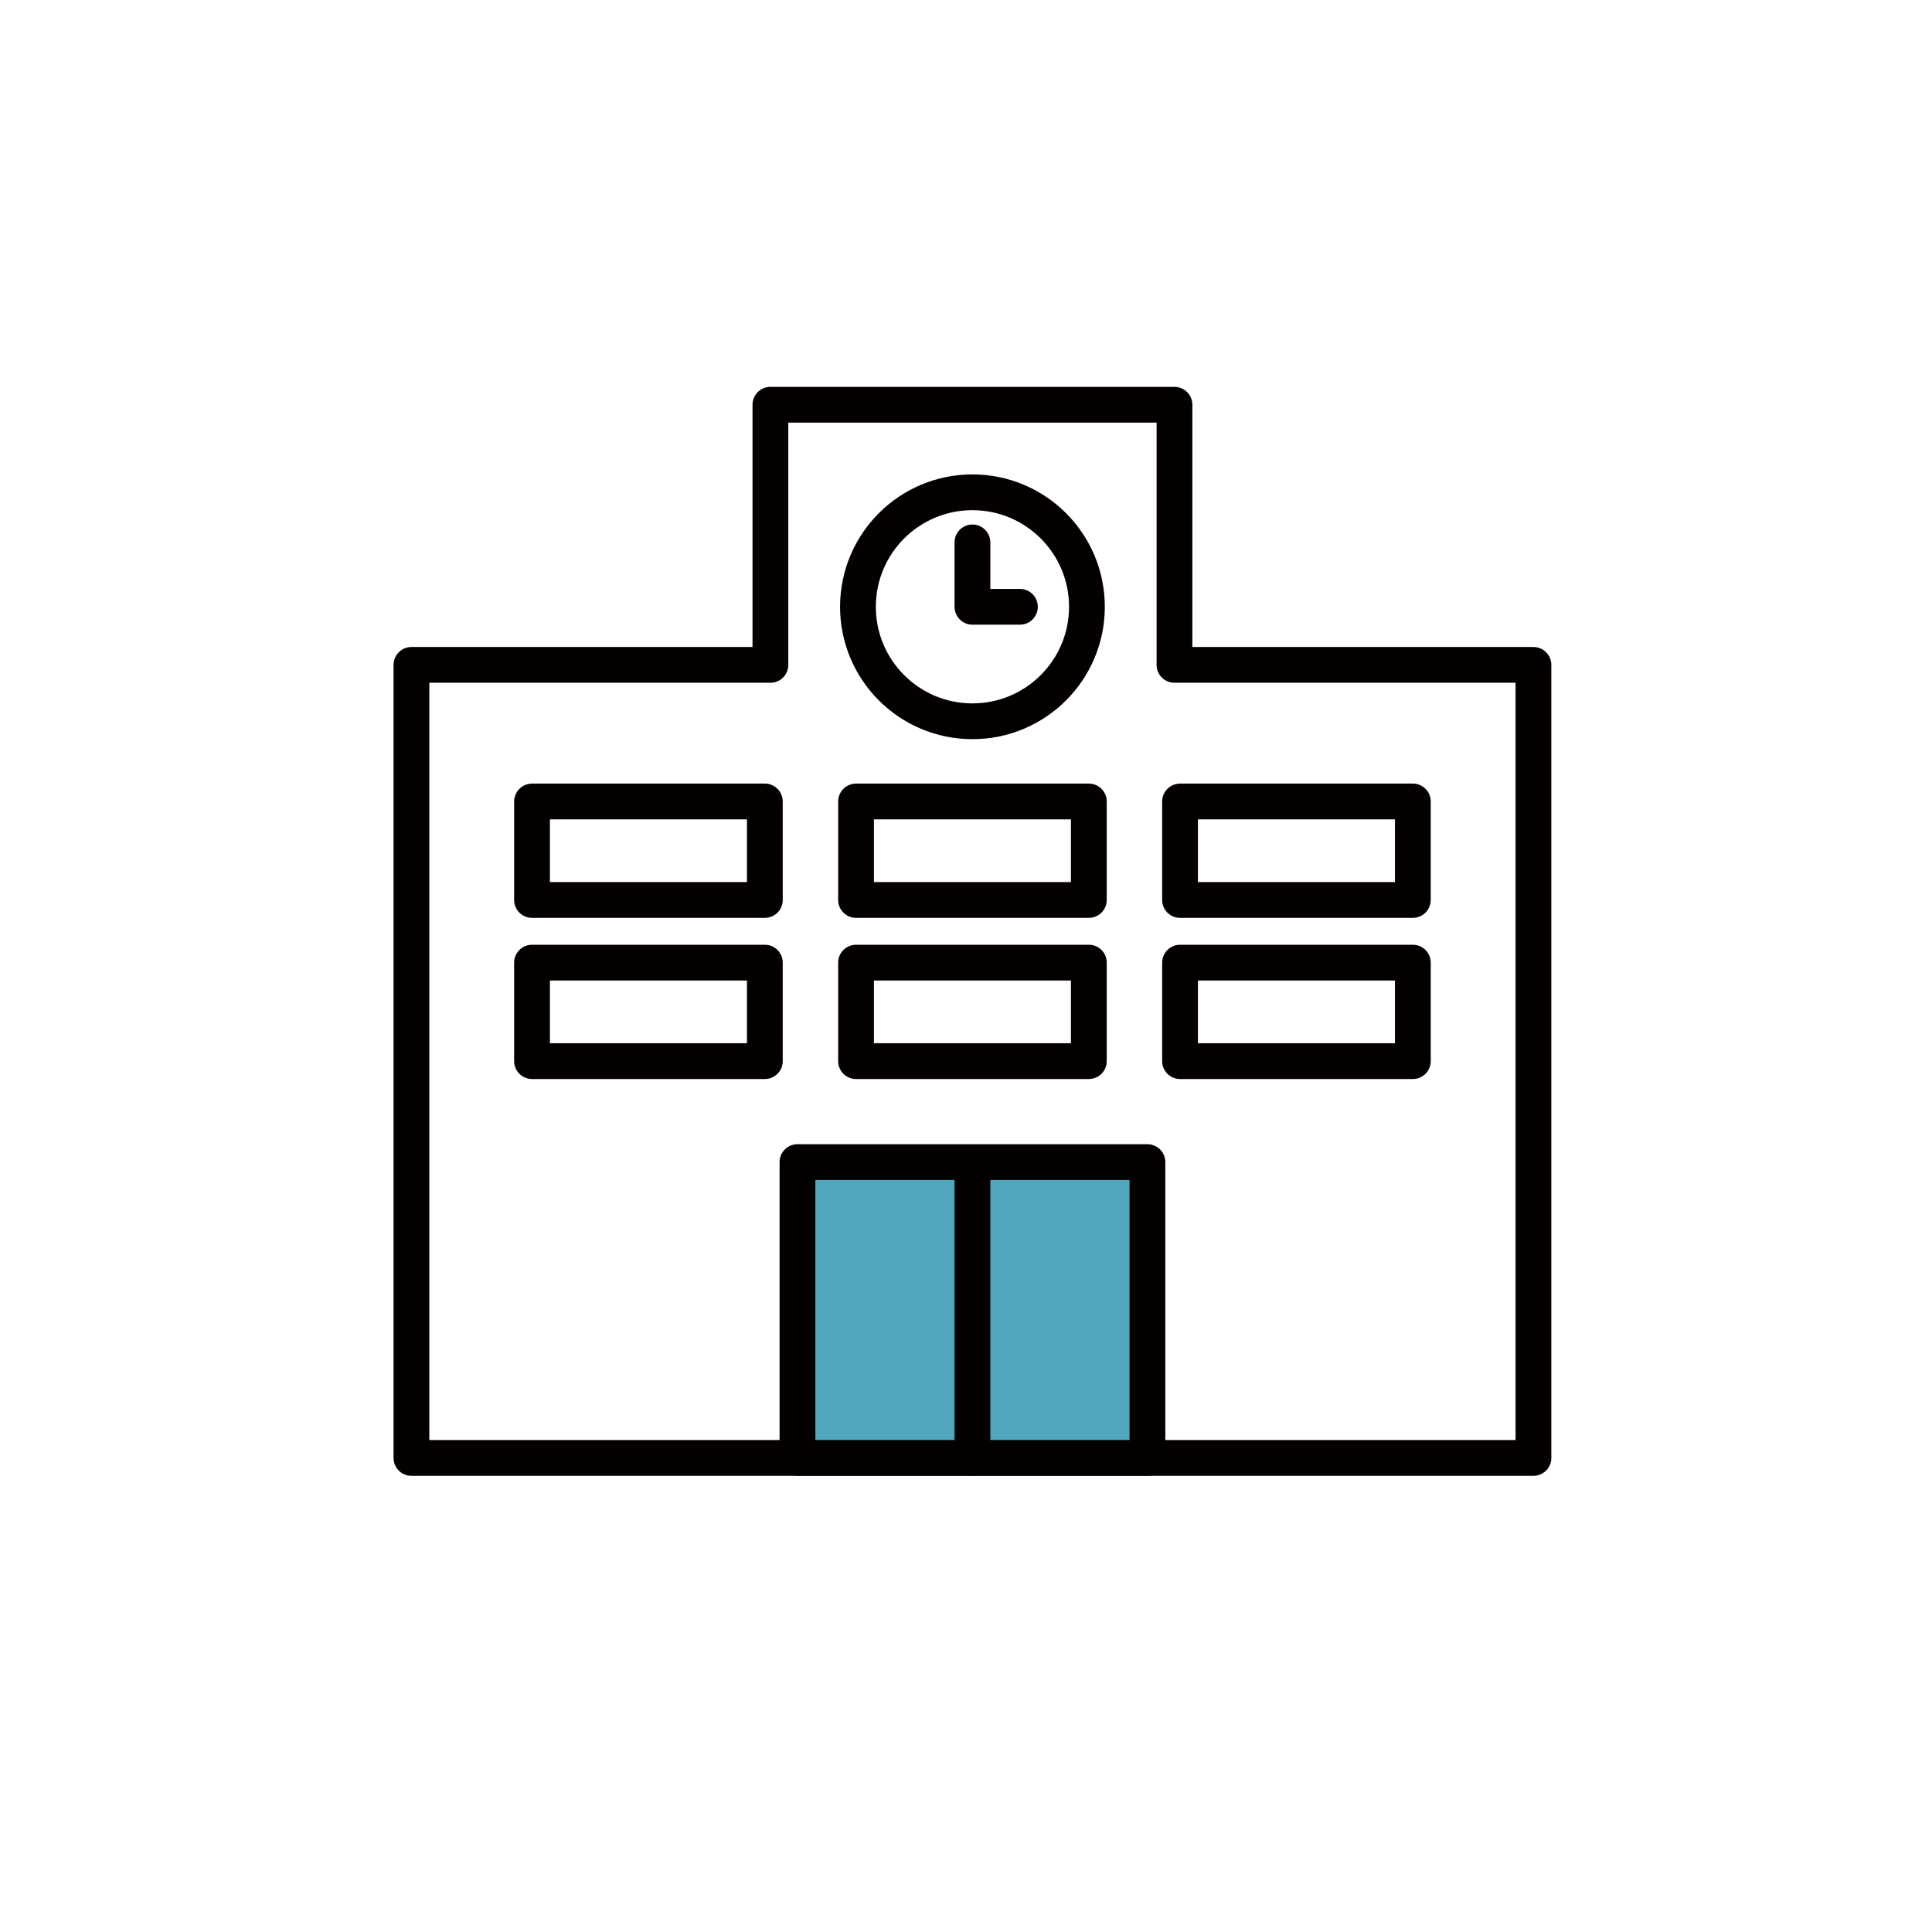
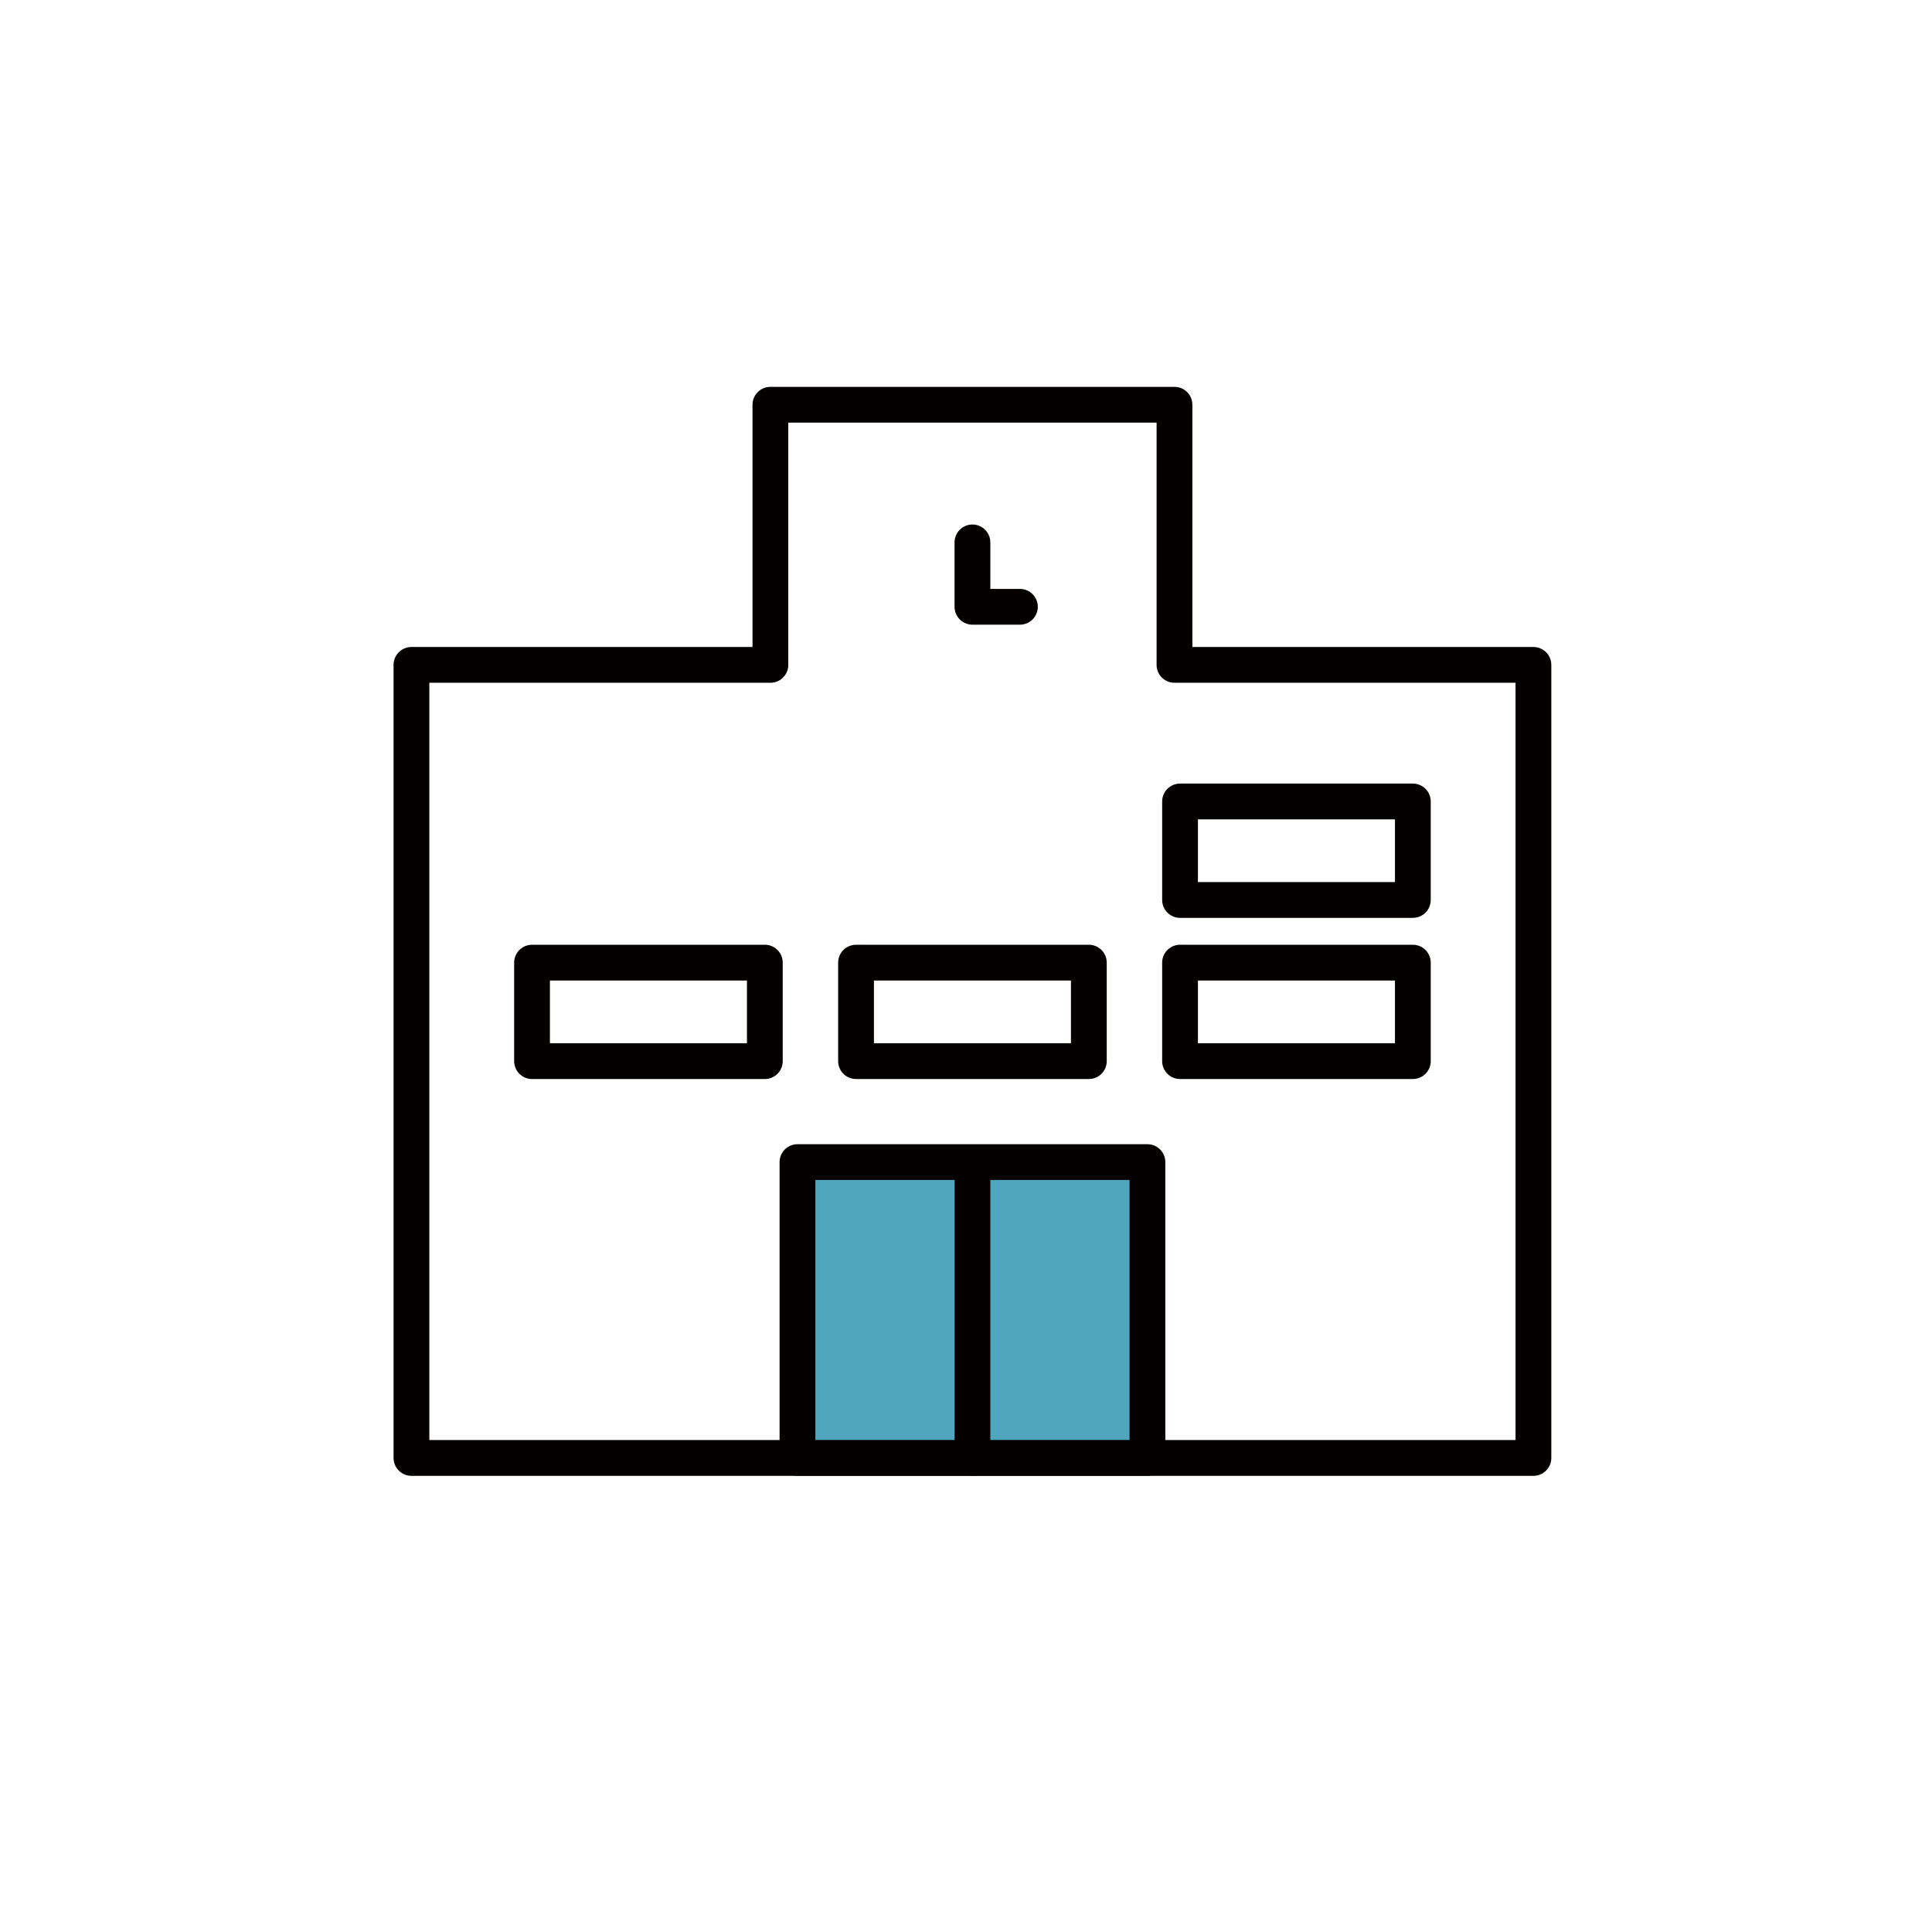
<svg xmlns="http://www.w3.org/2000/svg" width="108" height="108" viewBox="0 0 108 108">
  <g id="ico_school" transform="translate(-6567 -5457)">
    <rect id="長方形_127" data-name="長方形 127" width="108" height="108" transform="translate(6567 5457)" fill="none" />
    <g id="グループ_176" data-name="グループ 176" transform="translate(-275.558)">
      <path id="パス_894" data-name="パス 894" d="M656.212,16.167V1.625H633.624V16.167H613.558V60.5h62.72V16.167Z" transform="translate(6252 5478)" fill="none" stroke="#050000" stroke-linecap="round" stroke-linejoin="round" stroke-width="2" />
      <rect id="長方形_113" data-name="長方形 113" width="19.563" height="16.533" transform="translate(6887.137 5521.962)" fill="#50a7bd" />
      <rect id="長方形_114" data-name="長方形 114" width="19.563" height="16.533" transform="translate(6887.137 5521.962)" fill="none" stroke="#050000" stroke-linecap="round" stroke-linejoin="round" stroke-width="2" />
      <line id="線_7" data-name="線 7" y2="15.969" transform="translate(6896.918 5522.527)" fill="none" stroke="#050000" stroke-linecap="round" stroke-linejoin="round" stroke-width="2" />
-       <circle id="楕円形_3" data-name="楕円形 3" cx="6.4" cy="6.4" r="6.4" transform="translate(6890.518 5484.52)" fill="none" stroke="#050000" stroke-linecap="round" stroke-linejoin="round" stroke-width="2" />
-       <rect id="長方形_115" data-name="長方形 115" width="13.014" height="5.506" transform="translate(6872.299 5501.803)" fill="none" stroke="#050000" stroke-linecap="round" stroke-linejoin="round" stroke-width="2" />
      <rect id="長方形_116" data-name="長方形 116" width="13.014" height="5.506" transform="translate(6872.299 5510.812)" fill="none" stroke="#050000" stroke-linecap="round" stroke-linejoin="round" stroke-width="2" />
-       <rect id="長方形_117" data-name="長方形 117" width="13.014" height="5.506" transform="translate(6890.411 5501.803)" fill="none" stroke="#050000" stroke-linecap="round" stroke-linejoin="round" stroke-width="2" />
      <rect id="長方形_118" data-name="長方形 118" width="13.014" height="5.506" transform="translate(6890.411 5510.812)" fill="none" stroke="#050000" stroke-linecap="round" stroke-linejoin="round" stroke-width="2" />
      <rect id="長方形_119" data-name="長方形 119" width="13.014" height="5.506" transform="translate(6908.523 5501.803)" fill="none" stroke="#050000" stroke-linecap="round" stroke-linejoin="round" stroke-width="2" />
      <rect id="長方形_120" data-name="長方形 120" width="13.014" height="5.506" transform="translate(6908.523 5510.812)" fill="none" stroke="#050000" stroke-linecap="round" stroke-linejoin="round" stroke-width="2" />
      <path id="パス_895" data-name="パス 895" d="M644.918,9.32v3.6h2.654" transform="translate(6252 5478)" fill="none" stroke="#050000" stroke-linecap="round" stroke-linejoin="round" stroke-width="2" />
    </g>
  </g>
</svg>